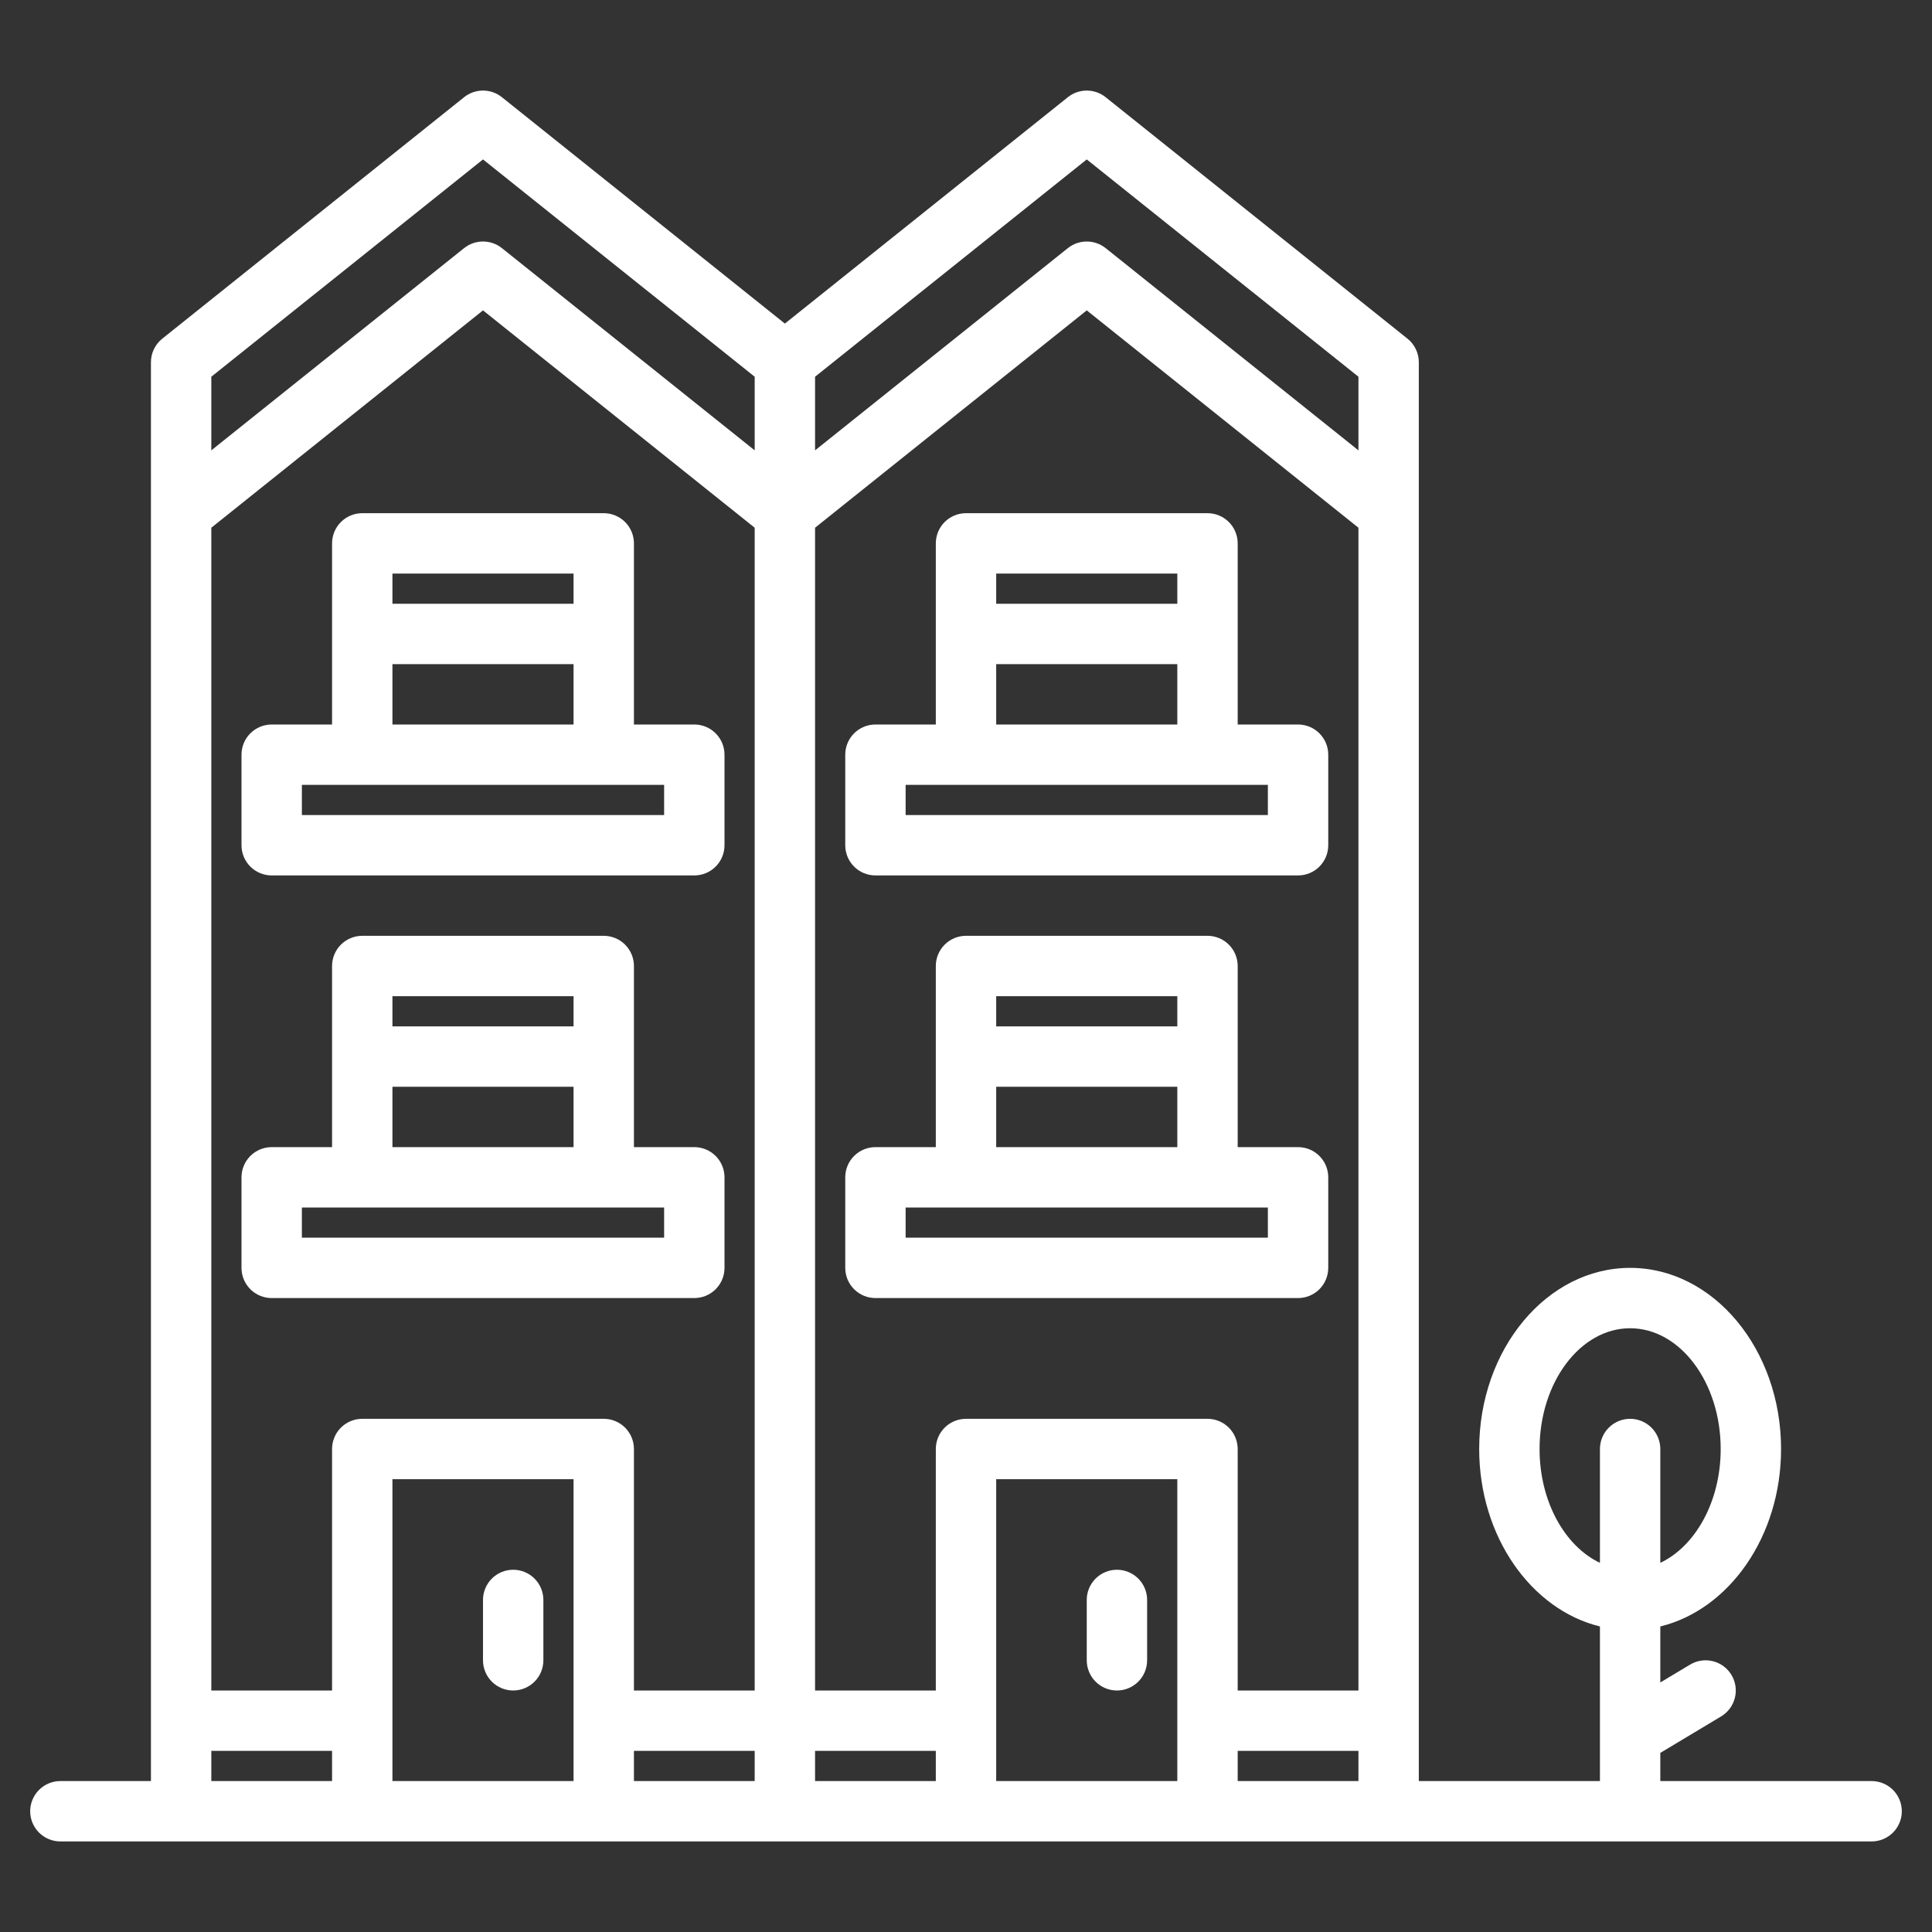
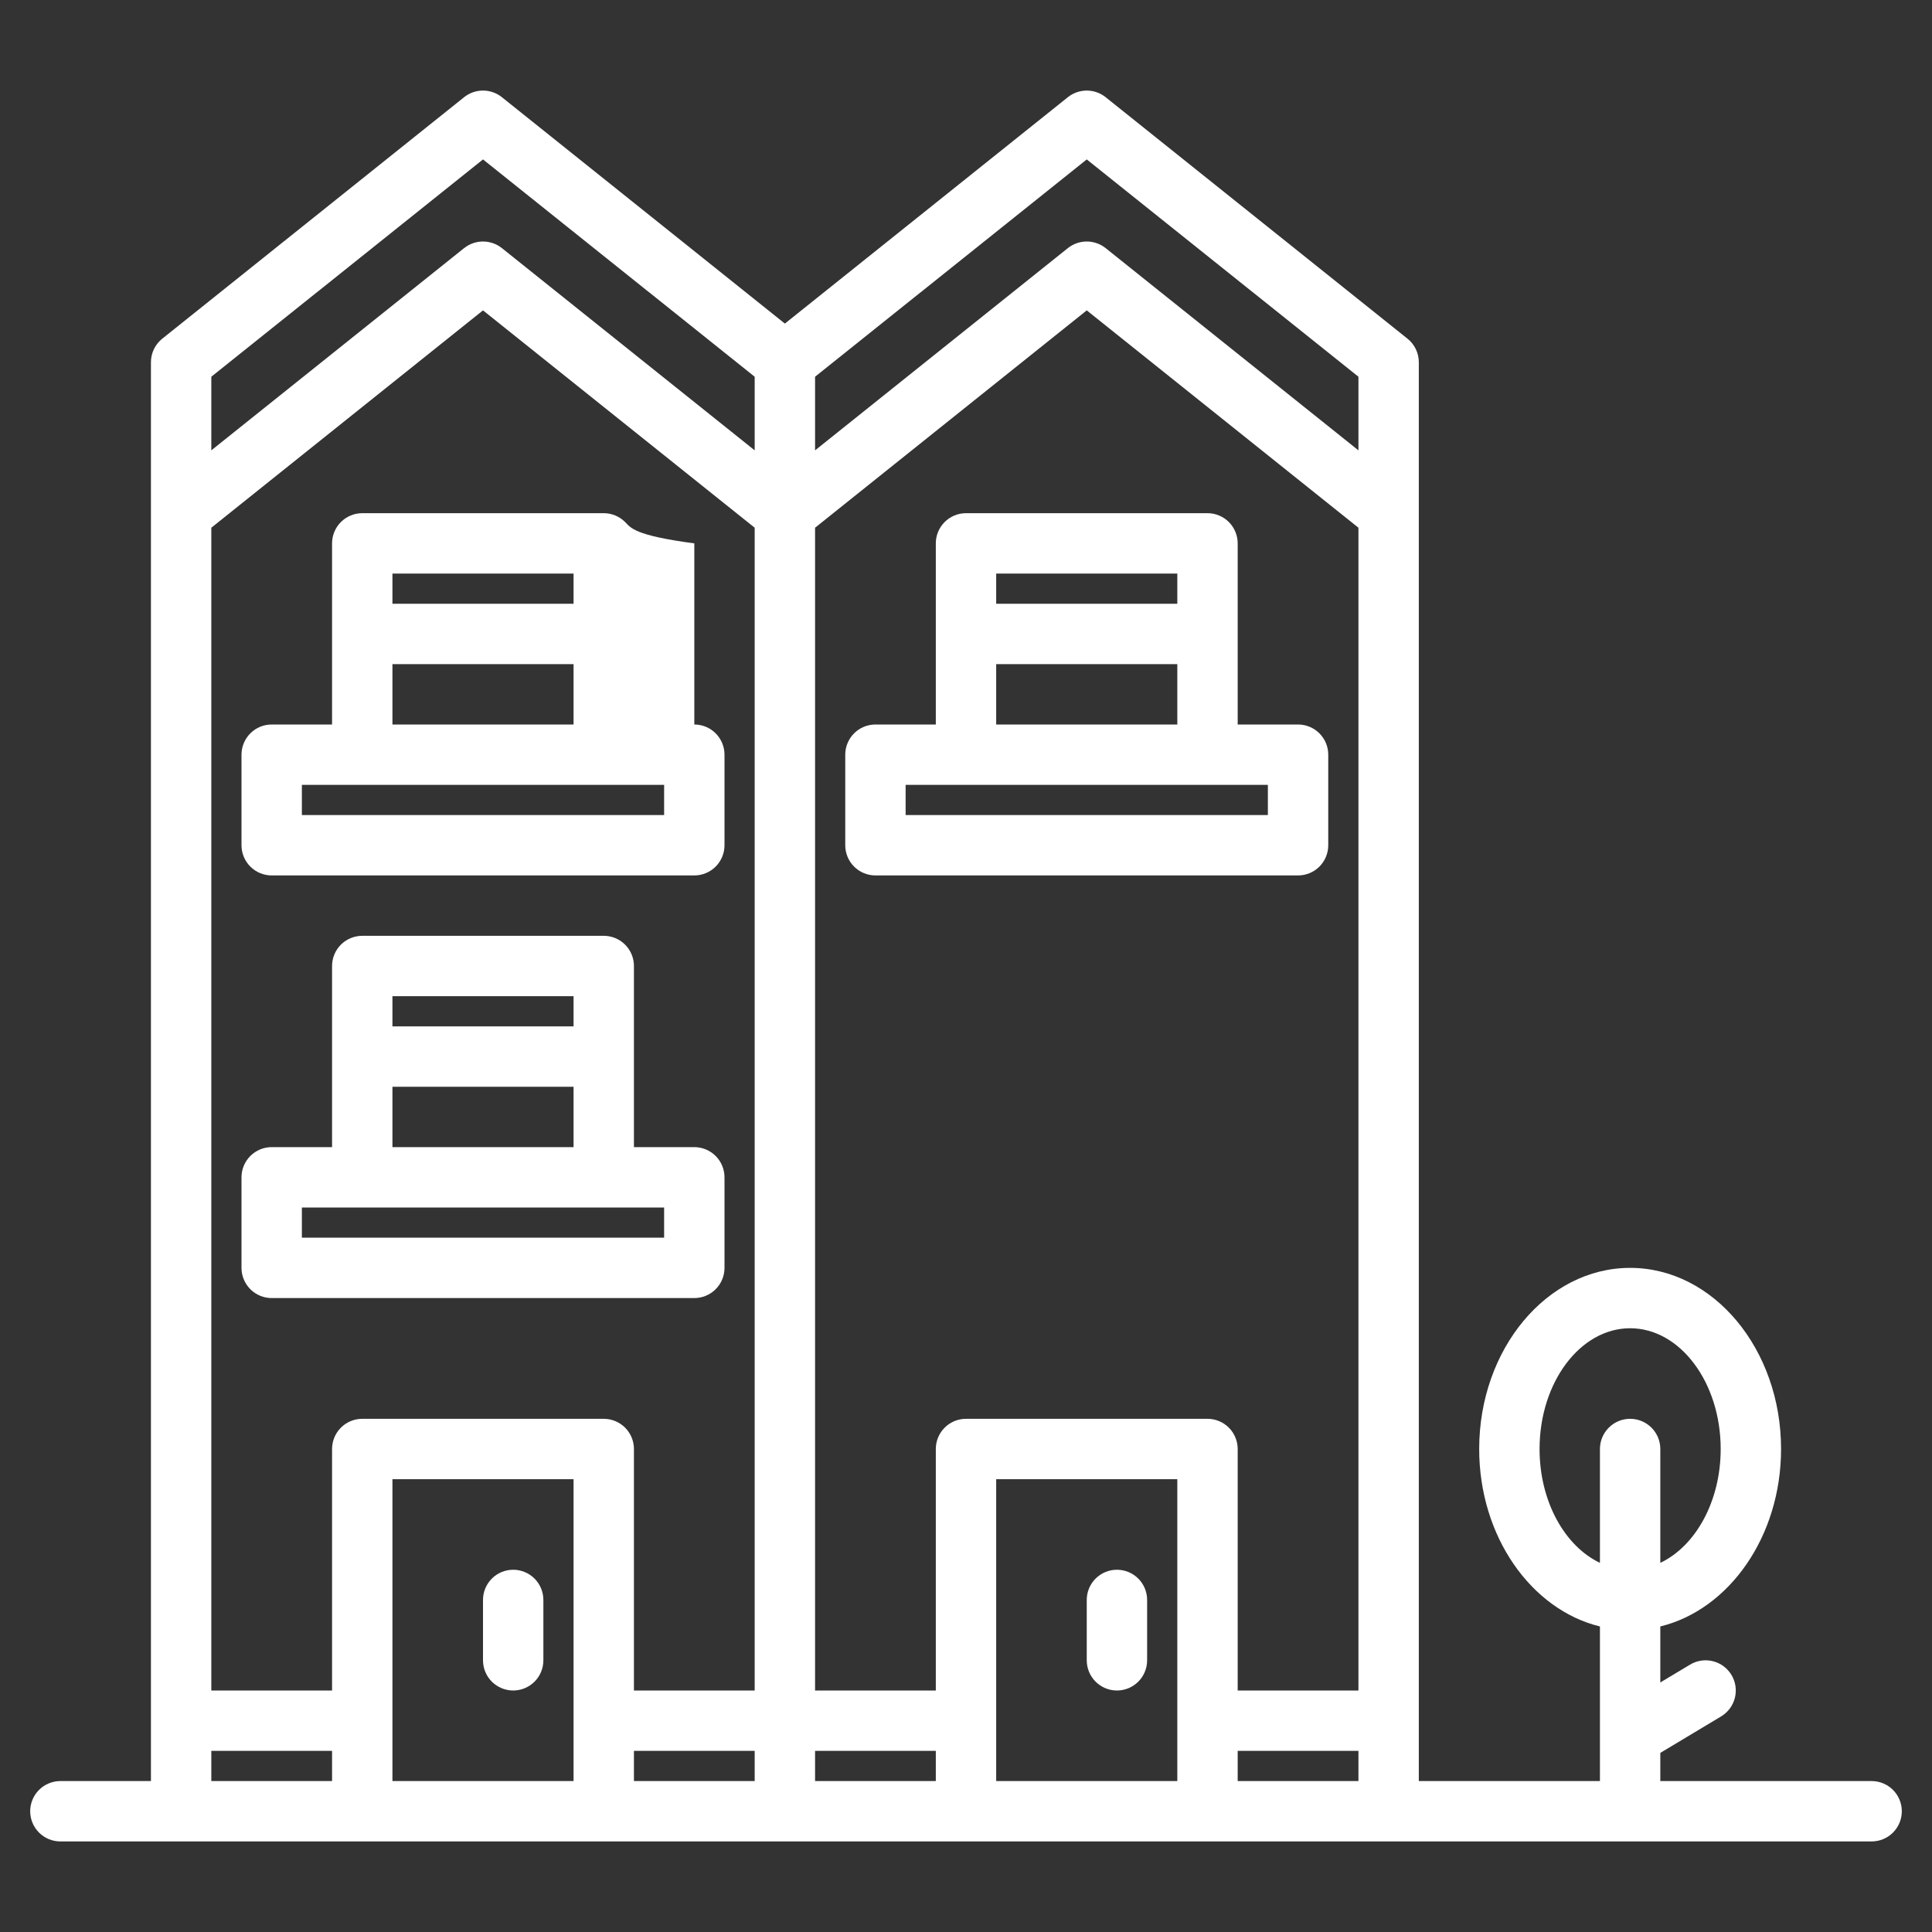
<svg xmlns="http://www.w3.org/2000/svg" width="512" height="512" viewBox="0 0 512 512" fill="none">
  <rect x="0" y="0" width="512" height="512" fill="#333333" stroke="none" />
  <path d="M496 472H440V464.53L456.12 454.86C457.939 453.767 459.25 451.997 459.764 449.937C460.278 447.878 459.953 445.699 458.86 443.88C457.767 442.06 455.997 440.75 453.937 440.236C451.878 439.722 449.699 440.047 447.88 441.14L440 445.87V431.03C458.24 426.57 472 407.18 472 384C472 357.53 454.06 336 432 336C409.94 336 392 357.53 392 384C392 407.18 405.76 426.57 424 431.03V472H376V96C376.001 94.8 375.732 93.615 375.212 92.533C374.693 91.451 373.937 90.5 373 89.75L293 25.75C291.579 24.619 289.816 24.002 288 24.002C286.184 24.002 284.421 24.619 283 25.75L208 85.75L133 25.75C131.579 24.619 129.816 24.002 128 24.002C126.184 24.002 124.421 24.619 123 25.75L43 89.75C42.063 90.5 41.307 91.451 40.788 92.533C40.269 93.615 39.999 94.8 40 96V472H16C13.878 472 11.843 472.843 10.343 474.343C8.843 475.843 8 477.878 8 480C8 482.122 8.843 484.156 10.343 485.657C11.843 487.157 13.878 488 16 488H496C498.122 488 500.157 487.157 501.657 485.657C503.157 484.156 504 482.122 504 480C504 477.878 503.157 475.843 501.657 474.343C500.157 472.843 498.122 472 496 472ZM88 472H56V464H88V472ZM152 472H104V392H152V472ZM200 472H168V464H200V472ZM200 448H168V384C168 381.878 167.157 379.843 165.657 378.343C164.157 376.843 162.122 376 160 376H96C93.878 376 91.843 376.843 90.343 378.343C88.843 379.843 88 381.878 88 384V448H56V139.85L128 82.25L200 139.85V448ZM200 119.35L133 65.75C131.579 64.618 129.816 64.002 128 64.002C126.184 64.002 124.421 64.618 123 65.75L56 119.35V99.84L128 42.25L200 99.84V119.35ZM248 472H216V464H248V472ZM312 472H264V392H312V472ZM360 472H328V464H360V472ZM360 448H328V384C328 381.878 327.157 379.843 325.657 378.343C324.157 376.843 322.122 376 320 376H256C253.878 376 251.843 376.843 250.343 378.343C248.843 379.843 248 381.878 248 384V448H216V139.85L288 82.25L360 139.85V448ZM360 119.35L293 65.75C291.579 64.618 289.816 64.002 288 64.002C286.184 64.002 284.421 64.618 283 65.75L216 119.35V99.84L288 42.25L360 99.84V119.35ZM432 376C429.878 376 427.843 376.843 426.343 378.343C424.843 379.843 424 381.878 424 384V414.17C414.69 409.76 408 397.91 408 384C408 366.35 418.77 352 432 352C445.23 352 456 366.35 456 384C456 397.91 449.31 409.76 440 414.17V384C440 381.878 439.157 379.843 437.657 378.343C436.157 376.843 434.122 376 432 376Z" fill="white" />
  <path d="M344 192H328V144C328 141.878 327.157 139.843 325.657 138.343C324.157 136.843 322.122 136 320 136H256C253.878 136 251.843 136.843 250.343 138.343C248.843 139.843 248 141.878 248 144V192H232C229.878 192 227.843 192.843 226.343 194.343C224.843 195.843 224 197.878 224 200V224C224 226.122 224.843 228.157 226.343 229.657C227.843 231.157 229.878 232 232 232H344C346.122 232 348.157 231.157 349.657 229.657C351.157 228.157 352 226.122 352 224V200C352 197.878 351.157 195.843 349.657 194.343C348.157 192.843 346.122 192 344 192ZM264 152H312V160H264V152ZM264 176H312V192H264V176ZM336 216H240V208H336V216Z" fill="white" />
-   <path d="M344 304H328V256C328 253.878 327.157 251.843 325.657 250.343C324.157 248.843 322.122 248 320 248H256C253.878 248 251.843 248.843 250.343 250.343C248.843 251.843 248 253.878 248 256V304H232C229.878 304 227.843 304.843 226.343 306.343C224.843 307.843 224 309.878 224 312V336C224 338.122 224.843 340.157 226.343 341.657C227.843 343.157 229.878 344 232 344H344C346.122 344 348.157 343.157 349.657 341.657C351.157 340.157 352 338.122 352 336V312C352 309.878 351.157 307.843 349.657 306.343C348.157 304.843 346.122 304 344 304ZM264 264H312V272H264V264ZM264 288H312V304H264V288ZM336 328H240V320H336V328Z" fill="white" />
  <path d="M296 416C293.878 416 291.843 416.843 290.343 418.343C288.843 419.843 288 421.878 288 424V440C288 442.122 288.843 444.157 290.343 445.657C291.843 447.157 293.878 448 296 448C298.122 448 300.157 447.157 301.657 445.657C303.157 444.157 304 442.122 304 440V424C304 421.878 303.157 419.843 301.657 418.343C300.157 416.843 298.122 416 296 416Z" fill="white" />
-   <path d="M184 192H168V144C168 141.878 167.157 139.843 165.657 138.343C164.157 136.843 162.122 136 160 136H96C93.878 136 91.843 136.843 90.343 138.343C88.843 139.843 88 141.878 88 144V192H72C69.878 192 67.843 192.843 66.343 194.343C64.843 195.843 64 197.878 64 200V224C64 226.122 64.843 228.157 66.343 229.657C67.843 231.157 69.878 232 72 232H184C186.122 232 188.157 231.157 189.657 229.657C191.157 228.157 192 226.122 192 224V200C192 197.878 191.157 195.843 189.657 194.343C188.157 192.843 186.122 192 184 192ZM104 152H152V160H104V152ZM104 176H152V192H104V176ZM176 216H80V208H176V216Z" fill="white" />
+   <path d="M184 192V144C168 141.878 167.157 139.843 165.657 138.343C164.157 136.843 162.122 136 160 136H96C93.878 136 91.843 136.843 90.343 138.343C88.843 139.843 88 141.878 88 144V192H72C69.878 192 67.843 192.843 66.343 194.343C64.843 195.843 64 197.878 64 200V224C64 226.122 64.843 228.157 66.343 229.657C67.843 231.157 69.878 232 72 232H184C186.122 232 188.157 231.157 189.657 229.657C191.157 228.157 192 226.122 192 224V200C192 197.878 191.157 195.843 189.657 194.343C188.157 192.843 186.122 192 184 192ZM104 152H152V160H104V152ZM104 176H152V192H104V176ZM176 216H80V208H176V216Z" fill="white" />
  <path d="M184 304H168V256C168 253.878 167.157 251.843 165.657 250.343C164.157 248.843 162.122 248 160 248H96C93.878 248 91.843 248.843 90.343 250.343C88.843 251.843 88 253.878 88 256V304H72C69.878 304 67.843 304.843 66.343 306.343C64.843 307.843 64 309.878 64 312V336C64 338.122 64.843 340.157 66.343 341.657C67.843 343.157 69.878 344 72 344H184C186.122 344 188.157 343.157 189.657 341.657C191.157 340.157 192 338.122 192 336V312C192 309.878 191.157 307.843 189.657 306.343C188.157 304.843 186.122 304 184 304ZM104 264H152V272H104V264ZM104 288H152V304H104V288ZM176 328H80V320H176V328Z" fill="white" />
  <path d="M136 416C133.878 416 131.843 416.843 130.343 418.343C128.843 419.843 128 421.878 128 424V440C128 442.122 128.843 444.157 130.343 445.657C131.843 447.157 133.878 448 136 448C138.122 448 140.157 447.157 141.657 445.657C143.157 444.157 144 442.122 144 440V424C144 421.878 143.157 419.843 141.657 418.343C140.157 416.843 138.122 416 136 416Z" fill="white" />
</svg>